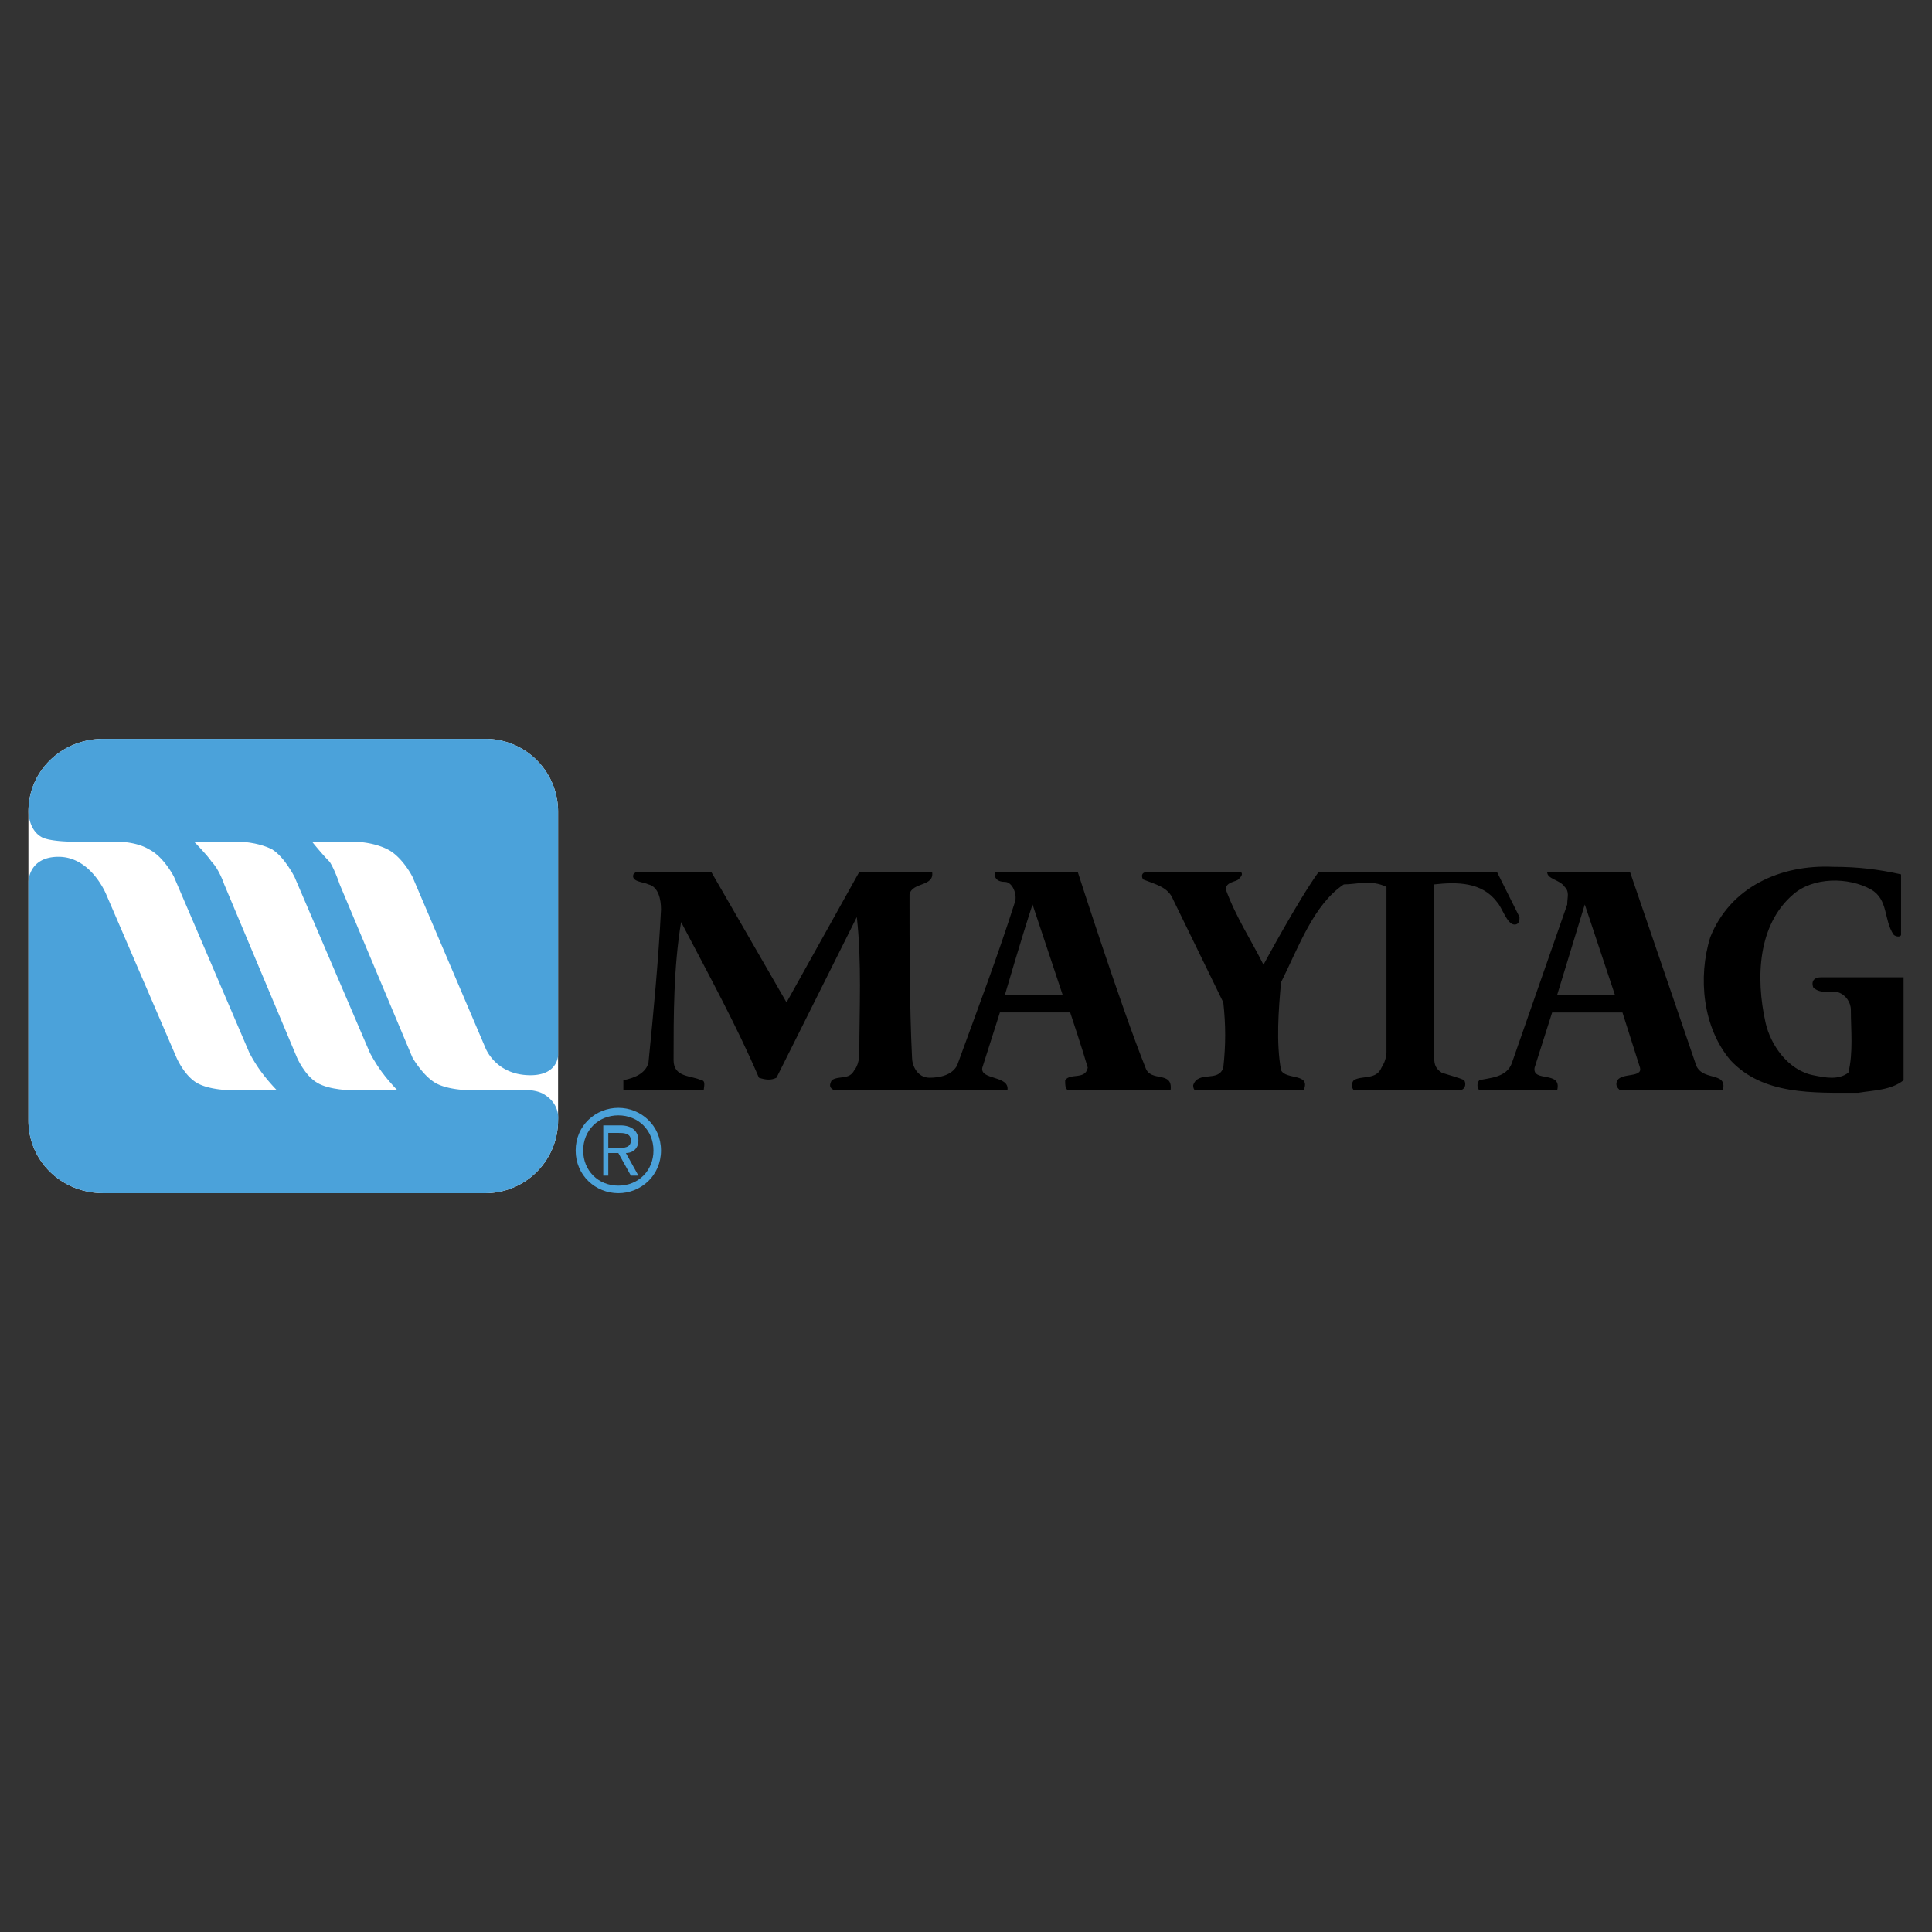
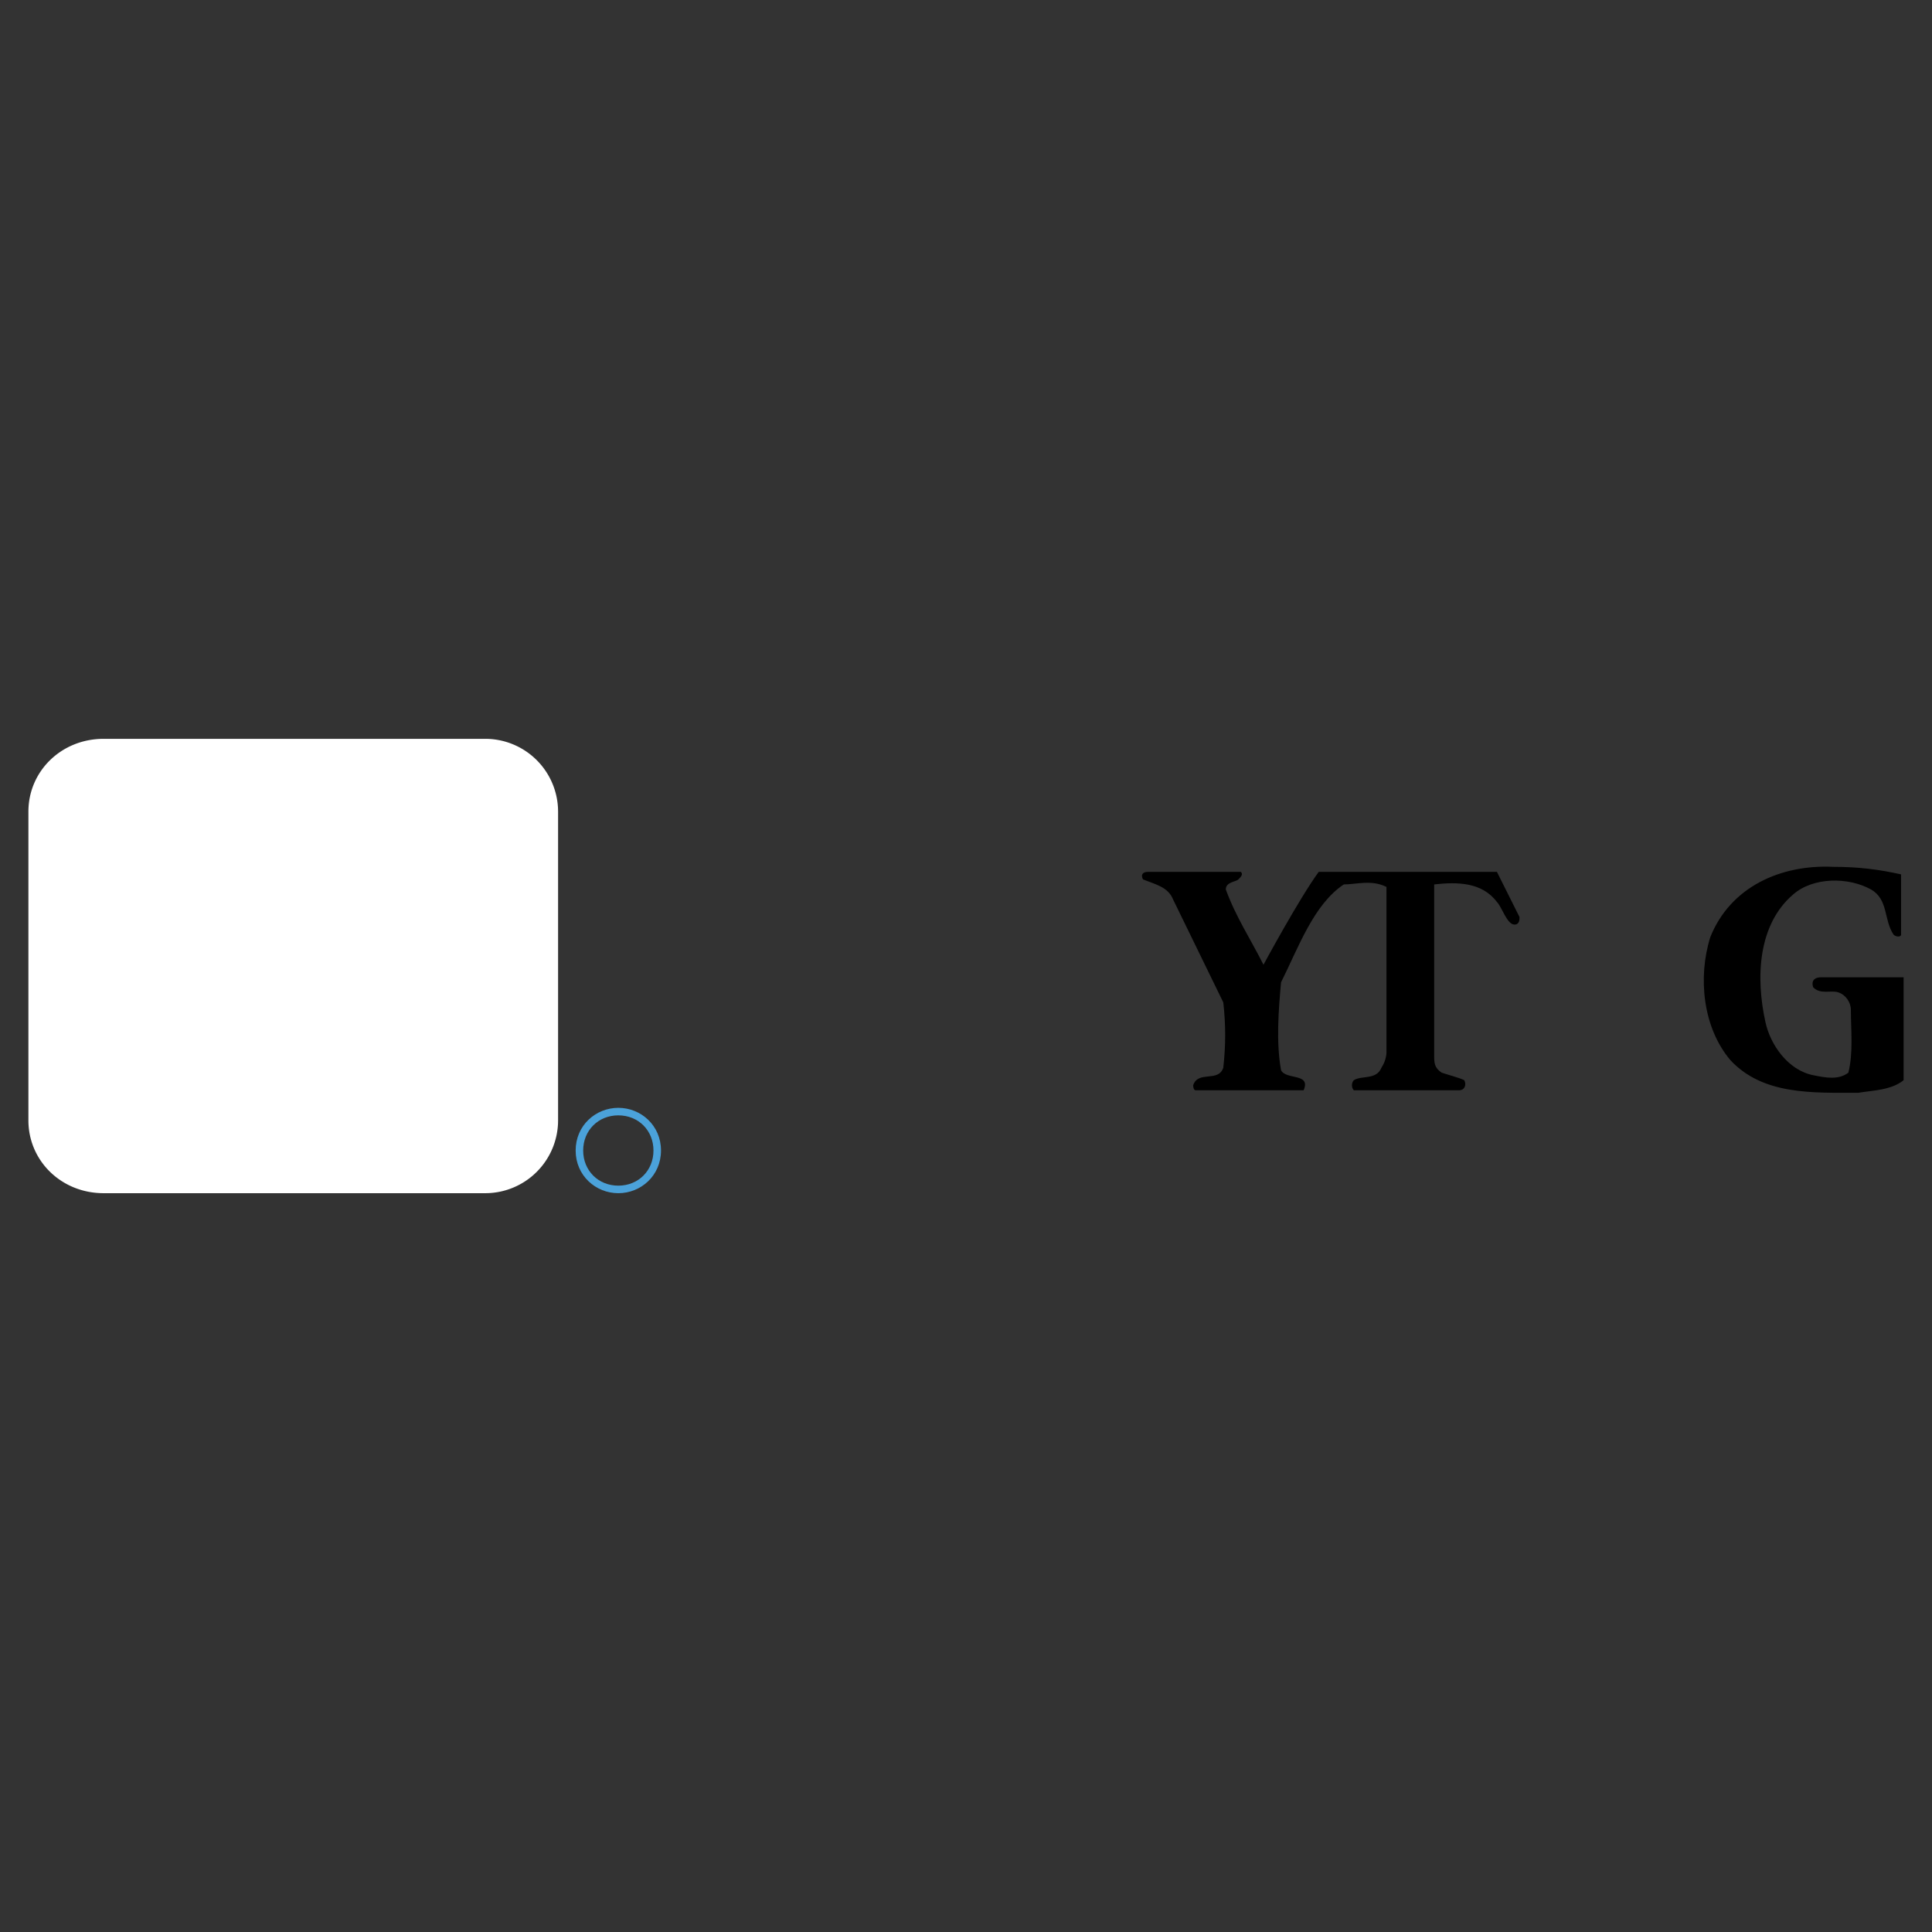
<svg xmlns="http://www.w3.org/2000/svg" width="2500" height="2500" viewBox="0 0 192.756 192.756">
  <rect x="0" y="0" width="192.756" height="192.756" fill="#333333" stroke="none" />
  <g fill-rule="evenodd" clip-rule="evenodd">
-     <path fill="#fff" fill-opacity="0" d="M0 0h192.756v192.756H0V0z" />
    <path d="M55.68 111.781a7.269 7.269 0 0 1-7.264 7.264H10.348c-4.258 0-7.514-3.256-7.514-7.264V80.976c0-4.007 3.256-7.263 7.514-7.263h38.068a7.269 7.269 0 0 1 7.264 7.263v30.805z" fill="#fff" />
    <path d="M189.67 87.237v6.011c0 .25-.5.25-.75 0-1.002-1.503-.502-3.506-2.254-4.508-2.254-1.252-5.762-1.252-7.764.501-3.508 3.005-3.758 8.266-2.756 12.773.502 2.254 2.254 4.758 4.758 5.26 1.254.25 2.506.5 3.508-.252.5-2.002.25-4.258.25-6.26 0-.752-.502-1.504-1.252-1.754-.752-.25-1.754.25-2.506-.5-.25-.752.252-1.002.752-1.002h8.266v10.268c-1.252 1.002-3.006 1.002-4.508 1.252-4.51 0-9.518.252-12.773-3.256-2.756-3.256-3.256-8.264-2.004-12.272 2.004-5.009 7.012-7.263 12.271-7.013 2.506 0 4.51.251 6.762.752zM123.803 86.986c.25.251 0 .501-.25.752-.252.25-1.254.25-1.254 1.001 1.002 2.755 2.506 5.009 3.758 7.514 0 0 3.506-6.512 5.51-9.267h17.781l2.254 4.508c0 .25 0 .751-.5.751-.752 0-1.252-1.753-1.754-2.254-1.502-2.004-4.006-2.004-6.26-1.753v17.031c0 .75 0 1.252.75 1.752.752.252 1.754.502 2.254.752.252.502 0 1.002-.5 1.002h-10.52c-.25-.25-.25-.752 0-1.002.752-.5 2.254 0 2.756-1.252.5-.752.5-1.502.5-1.502v-16.53c-1.502-.751-3.004-.25-4.258-.25-3.006 2.003-4.508 6.261-6.26 9.768-.252 2.756-.502 6.012 0 8.766.5 1.002 3.004.25 2.254 2.004h-10.77c-.252 0-.252-.5-.252-.5.502-1.504 2.506-.252 3.006-1.754.25-2.254.25-4.258 0-6.512l-5.008-10.269c-.502-1.252-1.754-1.503-3.006-2.003-.25-.501 0-.752.5-.752h9.269v-.001z" />
    <path d="M61.691 119.045c-2.254 0-4.258-1.754-4.258-4.258 0-2.506 2.003-4.258 4.258-4.258 2.254 0 4.257 1.752 4.257 4.258 0 2.504-2.003 4.258-4.257 4.258zm-3.507-4.258c0 2.002 1.503 3.506 3.507 3.506 2.003 0 3.506-1.504 3.506-3.506 0-2.004-1.502-3.508-3.506-3.508-2.004 0-3.507 1.504-3.507 3.508z" fill="#4ba2da" />
-     <path d="M60.689 115.037h1.002l1.252 2.254h.751l-1.252-2.254c.751 0 1.252-.502 1.252-1.252 0-1.002-.751-1.504-1.753-1.504h-1.753v5.01h.501v-2.254zm0-.502v-1.502h1.002c.501 0 1.252 0 1.252.752 0 .75-.751.75-1.252.75h-1.002z" fill="#4ba2da" />
-     <path d="M106.02 99.258h-5.76s1.754-6.01 2.756-9.016l3.004 9.016zM70.958 86.986l7.513 13.024 7.263-13.024h7.263c.251 1.503-2.003 1.002-2.254 2.254 0 5.009 0 11.27.251 16.279 0 .752.5 2.004 1.753 2.004 1.002 0 2.254-.25 2.755-1.252 2.004-5.51 4.006-10.77 5.76-16.28.25-.751-.25-2.004-1.002-2.004-1.252 0-1.002-1.002-1.002-1.002h8.266s4.258 13.274 6.762 19.536c.502 1.502 2.756.25 2.504 2.254h-10.268c-.25-.25-.25-.5-.25-1.002.5-.752 2.004 0 2.254-1.252-.502-1.754-1.754-5.51-1.754-5.51H99.76l-1.754 5.51c-.25 1.252 2.756.752 2.504 2.254H83.229c-.5-.25-.5-.5-.25-1.002.751-.5 1.753 0 2.254-1.002 0 0 .501-.5.501-1.752 0-4.258.25-9.018-.25-13.525l-8.014 16.029c-.501.25-1.002.25-1.753 0-2.254-5.26-5.009-10.27-7.764-15.528-.751 4.509-.751 9.267-.751 13.774 0 1.754 1.753 1.504 2.755 2.004.501 0 .25.752.25 1.002h-8.014v-1.002c1.252-.25 2.253-.752 2.504-1.754.501-5.008 1.002-10.268 1.252-15.277 0-1.001-.25-2.254-1.252-2.504-.501-.25-1.753-.25-1.502-1.001l.25-.251h7.513zM161.119 99.258h-5.76l2.754-9.016 3.006 9.016zm8.016 6.762c.5 2.004 3.256.752 2.754 2.756h-10.268c-.252-.25-.502-.5-.252-1.002.502-.752 2.506-.25 2.256-1.252l-1.754-5.51h-7.014l-1.752 5.51c-.25 1.502 2.754.25 2.254 2.254h-7.764c-.25-.25-.25-.752 0-1.002 1.002-.25 2.754-.25 3.256-1.754l5.51-15.778c0-.751.25-1.252-.25-1.753-.502-.751-1.754-.751-1.754-1.503h8.266l6.512 19.034z" />
-     <path d="M2.834 87.988s0-2.504 3.005-2.504c3.256 0 4.759 3.757 4.759 3.757l7.012 16.279s.751 1.754 2.003 2.504c1.252.752 3.506.752 3.506.752h4.508s-.751-.752-1.503-1.754c-.751-1.002-1.252-2.002-1.252-2.002l-7.514-17.533s-1.002-2.003-2.504-2.755c-1.252-.751-3.005-.751-3.005-.751H7.343s-2.504 0-3.256-.501c-1.252-.751-1.252-2.504-1.252-2.504 0-4.007 3.256-7.263 7.514-7.263h38.068a7.269 7.269 0 0 1 7.264 7.263v24.294s0 2.004-2.755 2.004c-3.506 0-4.508-2.756-4.508-2.756l-7.263-17.031s-1.002-2.003-2.505-2.755c-1.502-.751-3.256-.751-3.256-.751h-4.258s1.002 1.252 1.753 2.003c.501.751 1.002 2.254 1.002 2.254l7.263 17.281s1.002 1.754 2.254 2.504c1.252.752 3.506.752 3.506.752h4.508s2.003-.25 3.005.502c1.503 1 1.253 2.504 1.253 2.504a7.269 7.269 0 0 1-7.264 7.264H10.348c-4.258 0-7.514-3.256-7.514-7.264V87.988z" fill="#4ba2da" />
    <path d="M19.364 83.981h4.508s1.753 0 3.256.751c1.252.751 2.254 2.755 2.254 2.755l7.514 17.533s.501 1 1.252 2.002c.752 1.002 1.503 1.754 1.503 1.754h-4.508s-2.254 0-3.507-.752c-1.252-.75-2.003-2.504-2.003-2.504L22.37 88.238s-.501-1.502-1.252-2.254c-.501-.751-1.754-2.003-1.754-2.003z" fill="#fff" />
  </g>
</svg>